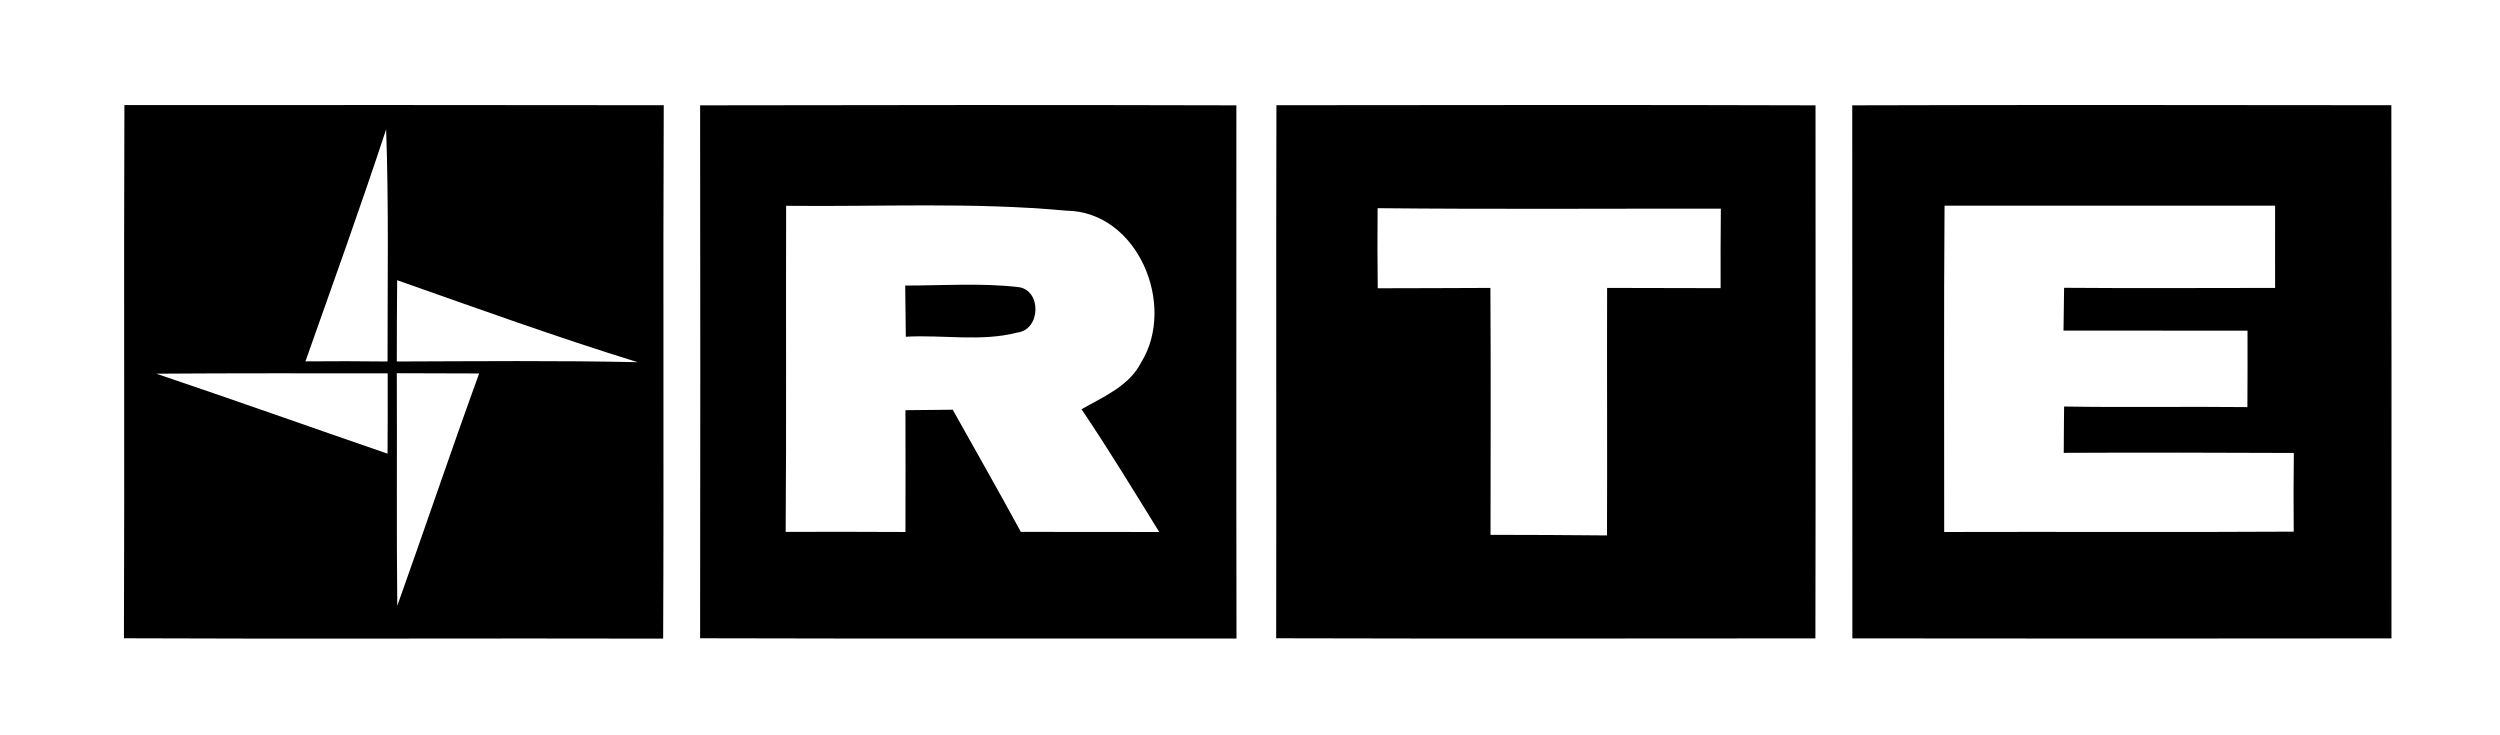
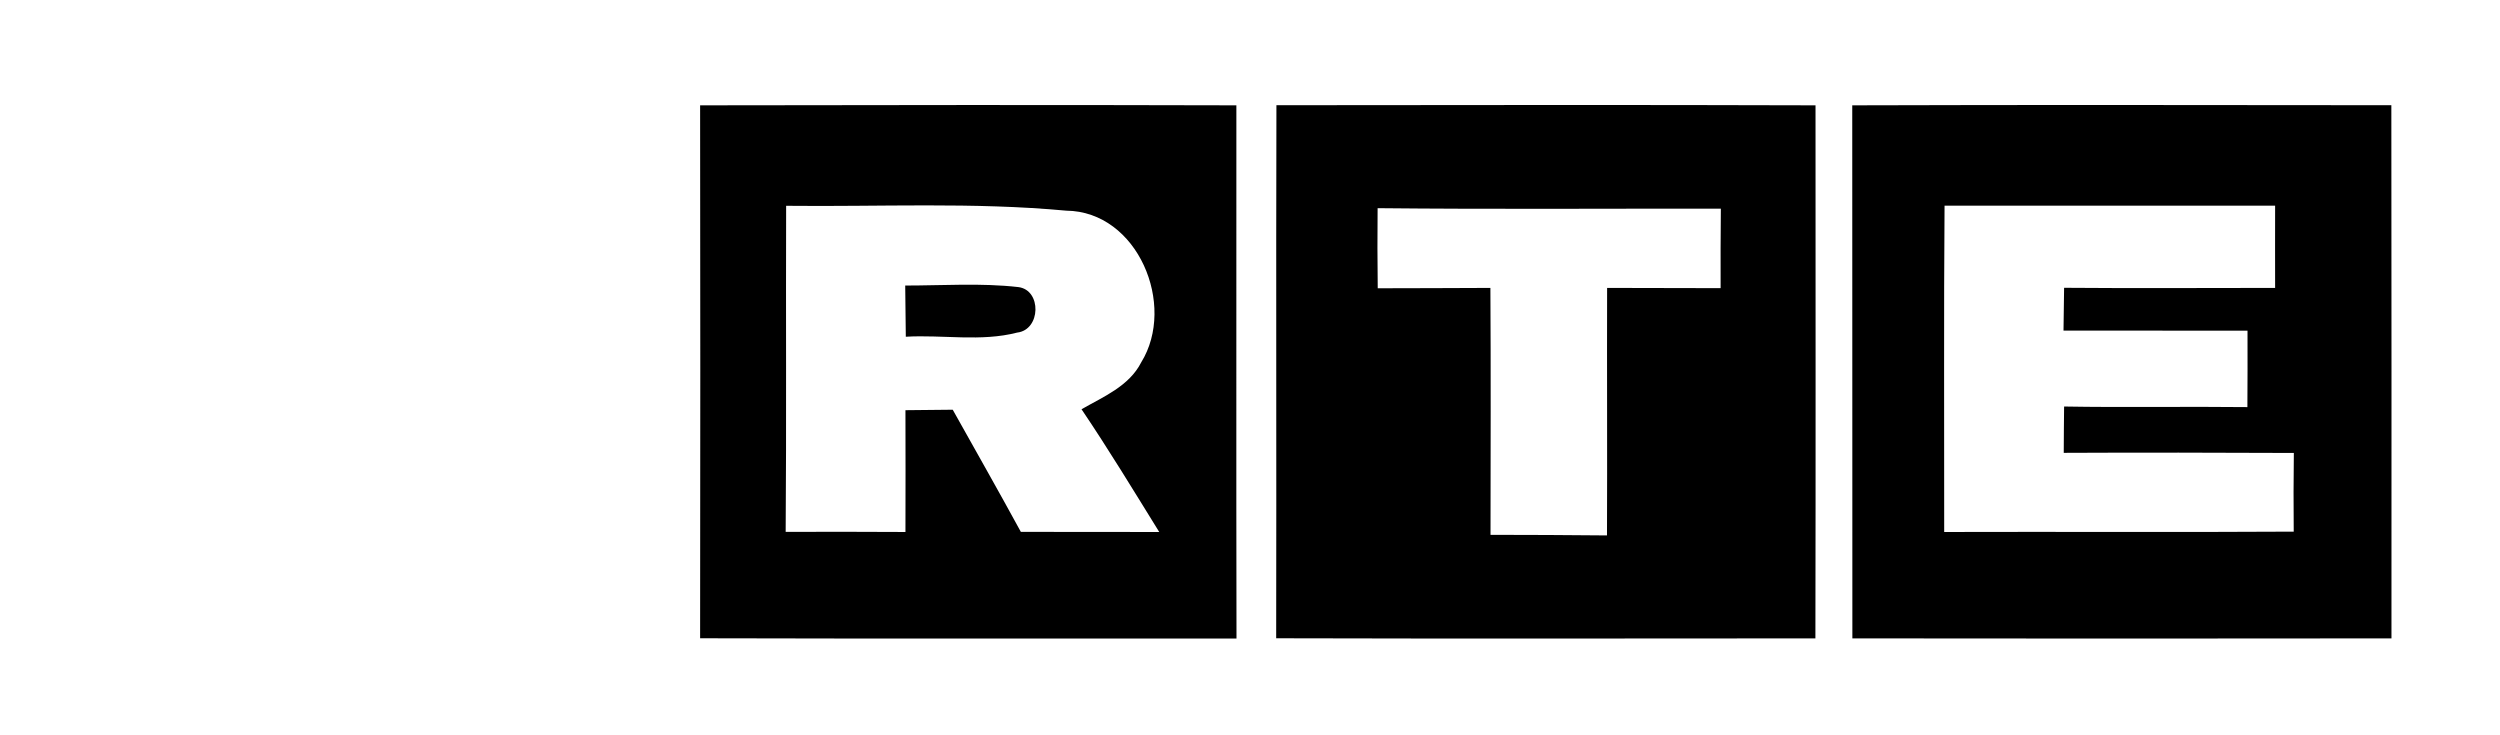
<svg xmlns="http://www.w3.org/2000/svg" width="211pt" height="62pt" viewBox="0 0 211 62" version="1.1">
  <g id="#ffffffff">
</g>
  <g id="#000000ff">
-     <path fill="#000000" opacity="1.00" d=" M 10.46 53.87 C 10.52 38.87 10.44 23.87 10.50 8.87 C 25.67 8.86 40.84 8.86 56.02 8.88 C 55.95 23.88 56.04 38.89 55.97 53.90 C 40.80 53.86 25.63 53.94 10.46 53.87 M 25.78 30.50 C 28.09 30.48 30.40 30.48 32.71 30.51 C 32.70 23.98 32.82 17.45 32.59 10.92 C 30.43 17.48 28.08 23.99 25.78 30.50 M 33.52 23.65 C 33.49 25.94 33.50 28.22 33.49 30.51 C 40.27 30.49 47.04 30.42 53.82 30.57 C 46.99 28.46 40.26 26.02 33.52 23.65 M 13.19 31.54 C 19.72 33.74 26.20 36.05 32.71 38.29 C 32.73 36.03 32.72 33.77 32.72 31.51 C 26.21 31.51 19.70 31.49 13.19 31.54 M 33.49 31.50 C 33.52 38.05 33.46 44.59 33.53 51.13 C 35.86 44.60 38.07 38.04 40.44 31.52 C 38.13 31.51 35.81 31.51 33.49 31.50 Z" />
    <path fill="#000000" opacity="1.00" d=" M 59.09 8.89 C 74.17 8.86 89.26 8.85 104.35 8.89 C 104.36 23.89 104.33 38.89 104.36 53.89 C 89.27 53.89 74.18 53.91 59.09 53.87 C 59.11 38.88 59.11 23.88 59.09 8.89 M 66.35 17.37 C 66.32 26.54 66.38 35.72 66.31 44.89 C 69.68 44.88 73.05 44.88 76.42 44.90 C 76.43 41.48 76.43 38.05 76.42 34.62 C 77.42 34.61 79.41 34.59 80.41 34.58 C 82.33 38.01 84.28 41.44 86.16 44.89 C 90.05 44.90 93.95 44.90 97.84 44.90 C 95.69 41.43 93.57 37.93 91.28 34.54 C 93.13 33.48 95.30 32.59 96.32 30.58 C 99.30 25.76 96.04 17.84 89.99 17.78 C 82.13 17.05 74.23 17.46 66.35 17.37 Z" />
    <path fill="#000000" opacity="1.00" d=" M 107.73 8.88 C 122.90 8.87 138.06 8.84 153.23 8.89 C 153.23 23.89 153.25 38.88 153.22 53.88 C 138.05 53.89 122.88 53.91 107.71 53.87 C 107.74 38.88 107.69 23.88 107.73 8.88 M 116.28 24.33 C 119.45 24.32 122.62 24.32 125.79 24.30 C 125.83 31.25 125.81 38.20 125.80 45.14 C 129.08 45.15 132.35 45.15 135.63 45.19 C 135.66 38.23 135.62 31.26 135.64 24.30 C 138.84 24.31 142.03 24.31 145.22 24.32 C 145.22 22.08 145.21 19.85 145.24 17.61 C 135.58 17.60 125.93 17.67 116.27 17.57 C 116.25 19.83 116.25 22.08 116.28 24.33 Z" />
    <path fill="#000000" opacity="1.00" d=" M 156.33 8.89 C 171.50 8.84 186.67 8.87 201.83 8.88 C 201.84 23.88 201.85 38.88 201.84 53.88 C 186.67 53.90 171.50 53.90 156.34 53.88 C 156.33 38.88 156.34 23.89 156.33 8.89 M 164.12 17.36 C 164.05 26.54 164.10 35.72 164.09 44.90 C 173.92 44.87 183.76 44.93 193.59 44.87 C 193.57 42.66 193.57 40.44 193.60 38.23 C 187.12 38.20 180.65 38.19 174.18 38.22 C 174.18 36.91 174.20 35.61 174.21 34.31 C 179.37 34.40 184.52 34.30 189.68 34.36 C 189.70 32.21 189.69 30.06 189.69 27.91 C 184.51 27.90 179.34 27.90 174.16 27.90 C 174.18 26.70 174.19 25.49 174.21 24.29 C 180.15 24.34 186.08 24.30 192.02 24.30 C 192.02 21.99 192.01 19.67 192.02 17.36 C 182.72 17.35 173.42 17.36 164.12 17.36 Z" />
-     <path fill="#000000" opacity="1.00" d=" M 76.40 24.10 C 79.58 24.10 82.78 23.87 85.95 24.23 C 87.93 24.48 87.85 27.84 85.85 28.07 C 82.80 28.86 79.57 28.24 76.45 28.42 C 76.43 26.98 76.42 25.54 76.40 24.10 Z" />
+     <path fill="#000000" opacity="1.00" d=" M 76.40 24.10 C 79.58 24.10 82.78 23.87 85.95 24.23 C 87.93 24.48 87.85 27.84 85.85 28.07 C 82.80 28.86 79.57 28.24 76.45 28.42 Z" />
  </g>
</svg>